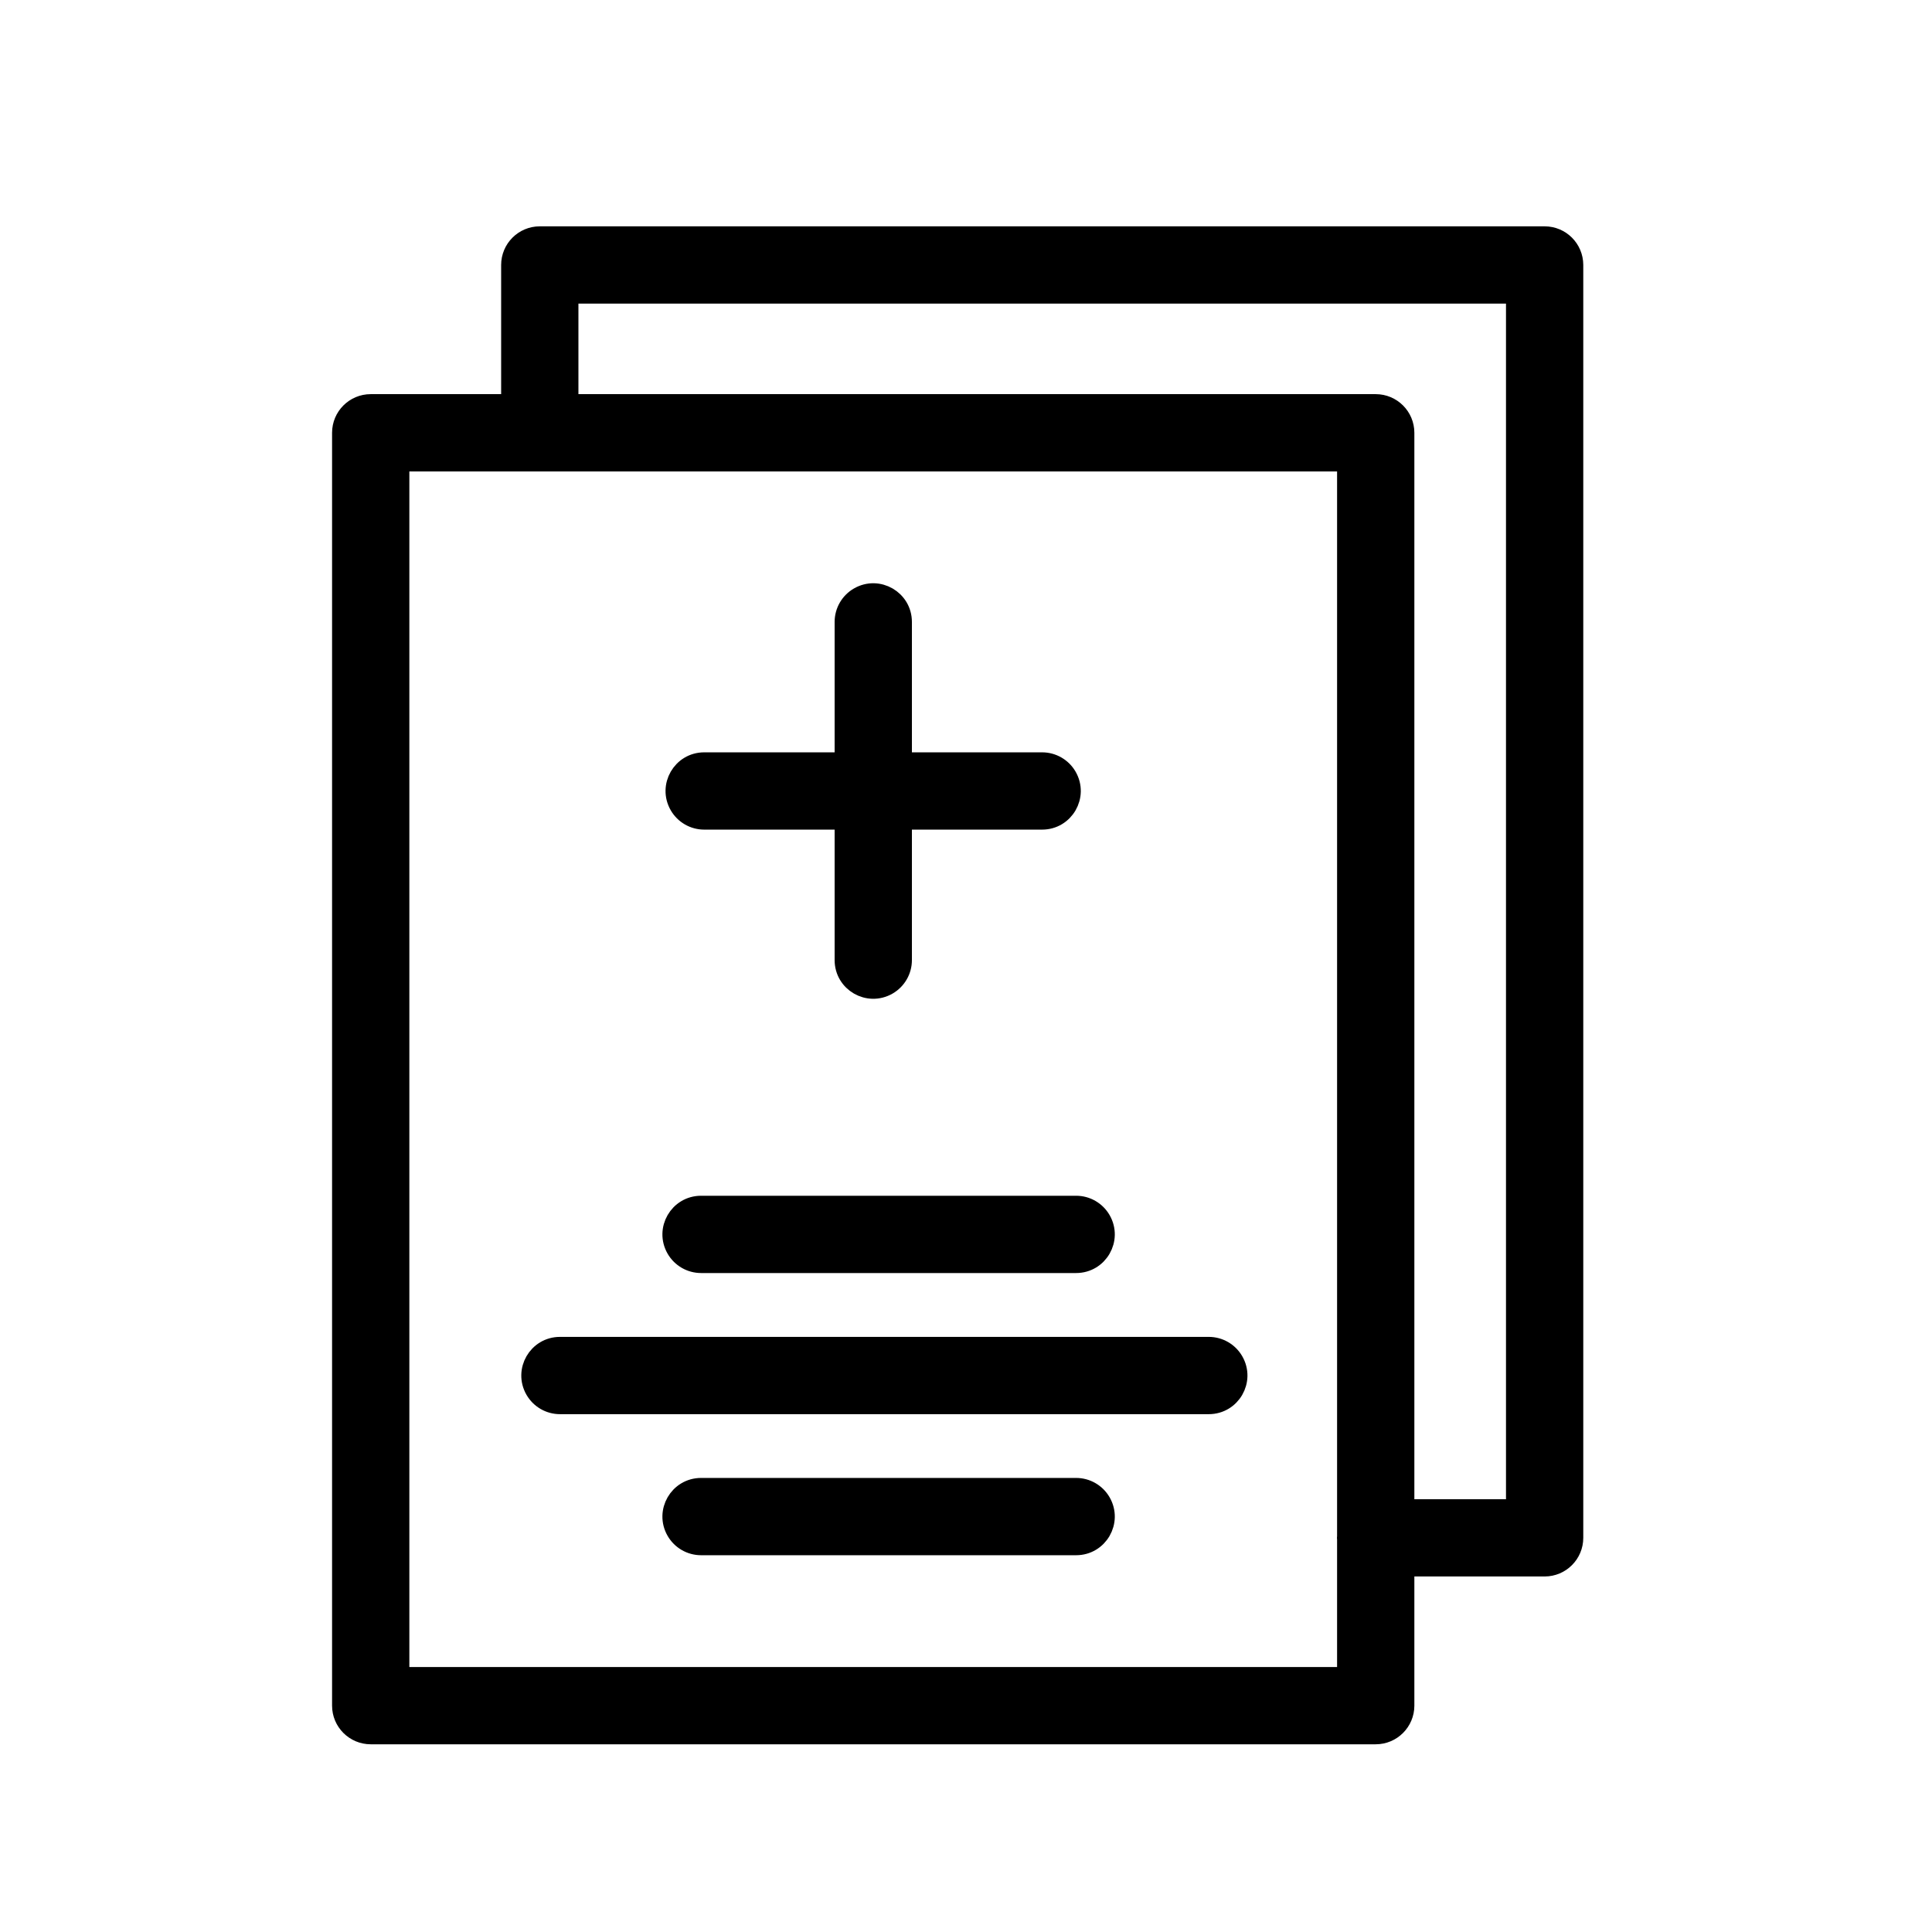
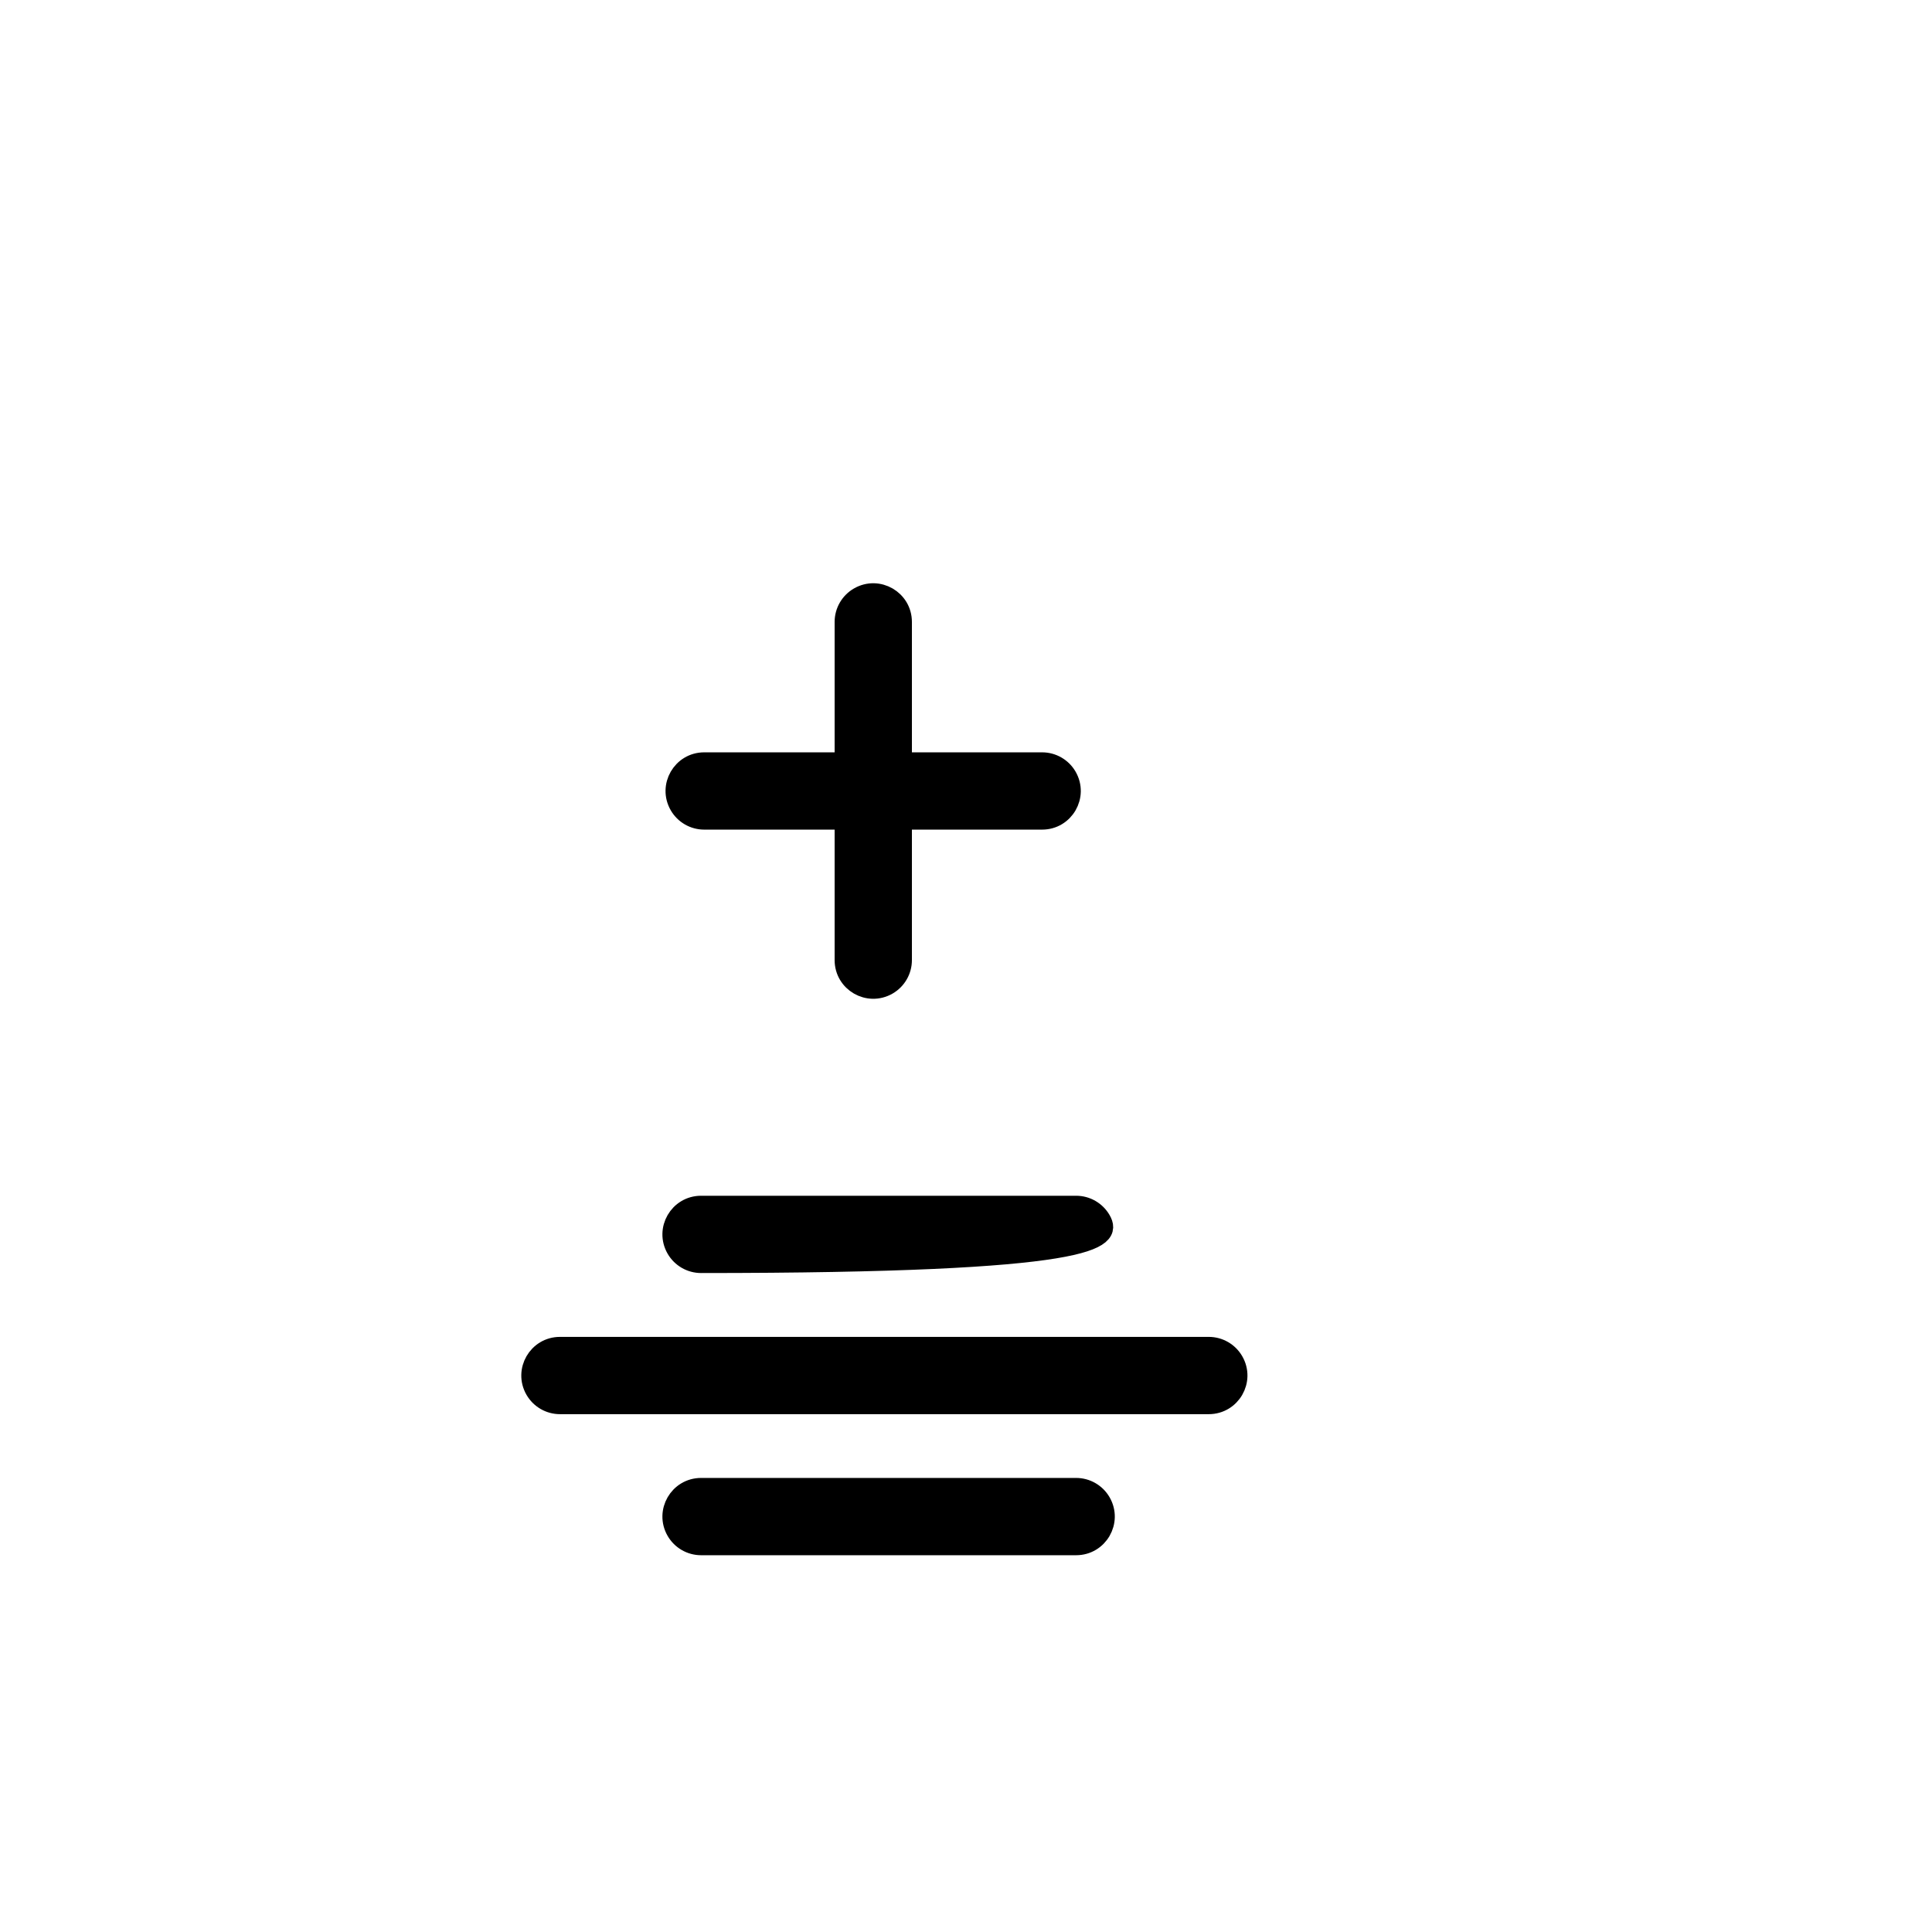
<svg xmlns="http://www.w3.org/2000/svg" viewBox="0 0 100.00 100.00" data-guides="{&quot;vertical&quot;:[],&quot;horizontal&quot;:[]}">
  <defs />
-   <path fill="#000000" stroke="#000000" fill-opacity="1" stroke-width="1" stroke-opacity="1" alignment-baseline="baseline" color="rgb(51, 51, 51)" fill-rule="evenodd" baseline-shift="baseline" id="tSvga0a637dd21" title="Path 1" d="M36.288 65.392C42.759 65.392 49.229 65.392 55.7 65.392C56.855 65.392 57.576 64.142 56.999 63.142C56.731 62.678 56.236 62.392 55.7 62.392C49.229 62.392 42.759 62.392 36.288 62.392C35.133 62.392 34.412 63.642 34.989 64.642C35.257 65.106 35.752 65.392 36.288 65.392ZM62.566 69.697C51.372 69.697 40.178 69.697 28.984 69.697C27.829 69.697 27.108 70.947 27.685 71.947C27.953 72.411 28.448 72.697 28.984 72.697C40.178 72.697 51.372 72.697 62.566 72.697C63.721 72.697 64.442 71.447 63.865 70.447C63.597 69.983 63.102 69.697 62.566 69.697ZM55.7 76.998C49.229 76.998 42.759 76.998 36.288 76.998C35.133 76.998 34.412 78.248 34.989 79.248C35.257 79.712 35.752 79.998 36.288 79.998C42.759 79.998 49.229 79.998 55.7 79.998C56.855 79.998 57.576 78.748 56.999 77.748C56.731 77.284 56.236 76.998 55.7 76.998ZM36.45 42.441C38.867 42.441 41.283 42.441 43.7 42.441C43.7 44.859 43.7 47.277 43.7 49.695C43.7 50.85 44.95 51.571 45.95 50.994C46.414 50.726 46.7 50.231 46.7 49.695C46.7 47.277 46.7 44.859 46.7 42.441C49.113 42.441 51.527 42.441 53.94 42.441C55.095 42.441 55.816 41.191 55.239 40.191C54.971 39.727 54.476 39.441 53.94 39.441C51.527 39.441 49.113 39.441 46.7 39.441C46.7 37.024 46.7 34.608 46.7 32.191C46.7 31.036 45.45 30.315 44.45 30.892C43.986 31.16 43.7 31.655 43.7 32.191C43.7 34.608 43.7 37.024 43.7 39.441C41.283 39.441 38.867 39.441 36.45 39.441C35.295 39.441 34.574 40.691 35.151 41.691C35.419 42.155 35.914 42.441 36.45 42.441Z" />
-   <path fill="#000000" stroke="#000000" fill-opacity="1" stroke-width="1" stroke-opacity="1" alignment-baseline="baseline" color="rgb(51, 51, 51)" fill-rule="evenodd" baseline-shift="baseline" id="tSvg85866771c1" title="Path 2" d="M79.95 12.215C62.613 12.215 45.276 12.215 27.939 12.215C27.111 12.215 26.439 12.887 26.439 13.715C26.439 16.11 26.439 18.506 26.439 20.901C24.022 20.901 21.605 20.901 19.188 20.901C18.36 20.901 17.688 21.573 17.688 22.401C17.688 44.362 17.688 66.323 17.688 88.284C17.688 89.112 18.36 89.784 19.188 89.784C36.528 89.784 53.867 89.784 71.207 89.784C72.035 89.784 72.707 89.112 72.707 88.284C72.707 85.889 72.707 83.493 72.707 81.098C75.121 81.098 77.536 81.098 79.95 81.098C80.778 81.098 81.45 80.426 81.45 79.598C81.45 57.637 81.45 35.675 81.45 13.714C81.449 12.886 80.778 12.215 79.95 12.215C79.95 12.215 79.95 12.215 79.95 12.215ZM20.688 86.785C20.688 65.824 20.688 44.863 20.688 23.902C37.028 23.902 53.367 23.902 69.707 23.902C69.707 42.445 69.707 60.989 69.707 79.532C69.706 79.555 69.7 79.577 69.7 79.6C69.7 79.623 69.706 79.645 69.707 79.668C69.707 82.041 69.707 84.413 69.707 86.786C53.367 86.786 37.028 86.786 20.688 86.786C20.688 86.786 20.688 86.785 20.688 86.785ZM78.45 78.099C76.536 78.099 74.621 78.099 72.707 78.099C72.707 59.533 72.707 40.967 72.707 22.401C72.707 21.573 72.035 20.901 71.207 20.901C57.284 20.901 43.362 20.901 29.439 20.901C29.439 19.006 29.439 17.11 29.439 15.215C45.776 15.215 62.113 15.215 78.45 15.215C78.45 36.176 78.45 57.138 78.45 78.099Z" />
+   <path fill="#000000" stroke="#000000" fill-opacity="1" stroke-width="1" stroke-opacity="1" alignment-baseline="baseline" color="rgb(51, 51, 51)" fill-rule="evenodd" baseline-shift="baseline" id="tSvga0a637dd21" title="Path 1" d="M36.288 65.392C56.855 65.392 57.576 64.142 56.999 63.142C56.731 62.678 56.236 62.392 55.7 62.392C49.229 62.392 42.759 62.392 36.288 62.392C35.133 62.392 34.412 63.642 34.989 64.642C35.257 65.106 35.752 65.392 36.288 65.392ZM62.566 69.697C51.372 69.697 40.178 69.697 28.984 69.697C27.829 69.697 27.108 70.947 27.685 71.947C27.953 72.411 28.448 72.697 28.984 72.697C40.178 72.697 51.372 72.697 62.566 72.697C63.721 72.697 64.442 71.447 63.865 70.447C63.597 69.983 63.102 69.697 62.566 69.697ZM55.7 76.998C49.229 76.998 42.759 76.998 36.288 76.998C35.133 76.998 34.412 78.248 34.989 79.248C35.257 79.712 35.752 79.998 36.288 79.998C42.759 79.998 49.229 79.998 55.7 79.998C56.855 79.998 57.576 78.748 56.999 77.748C56.731 77.284 56.236 76.998 55.7 76.998ZM36.45 42.441C38.867 42.441 41.283 42.441 43.7 42.441C43.7 44.859 43.7 47.277 43.7 49.695C43.7 50.85 44.95 51.571 45.95 50.994C46.414 50.726 46.7 50.231 46.7 49.695C46.7 47.277 46.7 44.859 46.7 42.441C49.113 42.441 51.527 42.441 53.94 42.441C55.095 42.441 55.816 41.191 55.239 40.191C54.971 39.727 54.476 39.441 53.94 39.441C51.527 39.441 49.113 39.441 46.7 39.441C46.7 37.024 46.7 34.608 46.7 32.191C46.7 31.036 45.45 30.315 44.45 30.892C43.986 31.16 43.7 31.655 43.7 32.191C43.7 34.608 43.7 37.024 43.7 39.441C41.283 39.441 38.867 39.441 36.45 39.441C35.295 39.441 34.574 40.691 35.151 41.691C35.419 42.155 35.914 42.441 36.45 42.441Z" />
</svg>